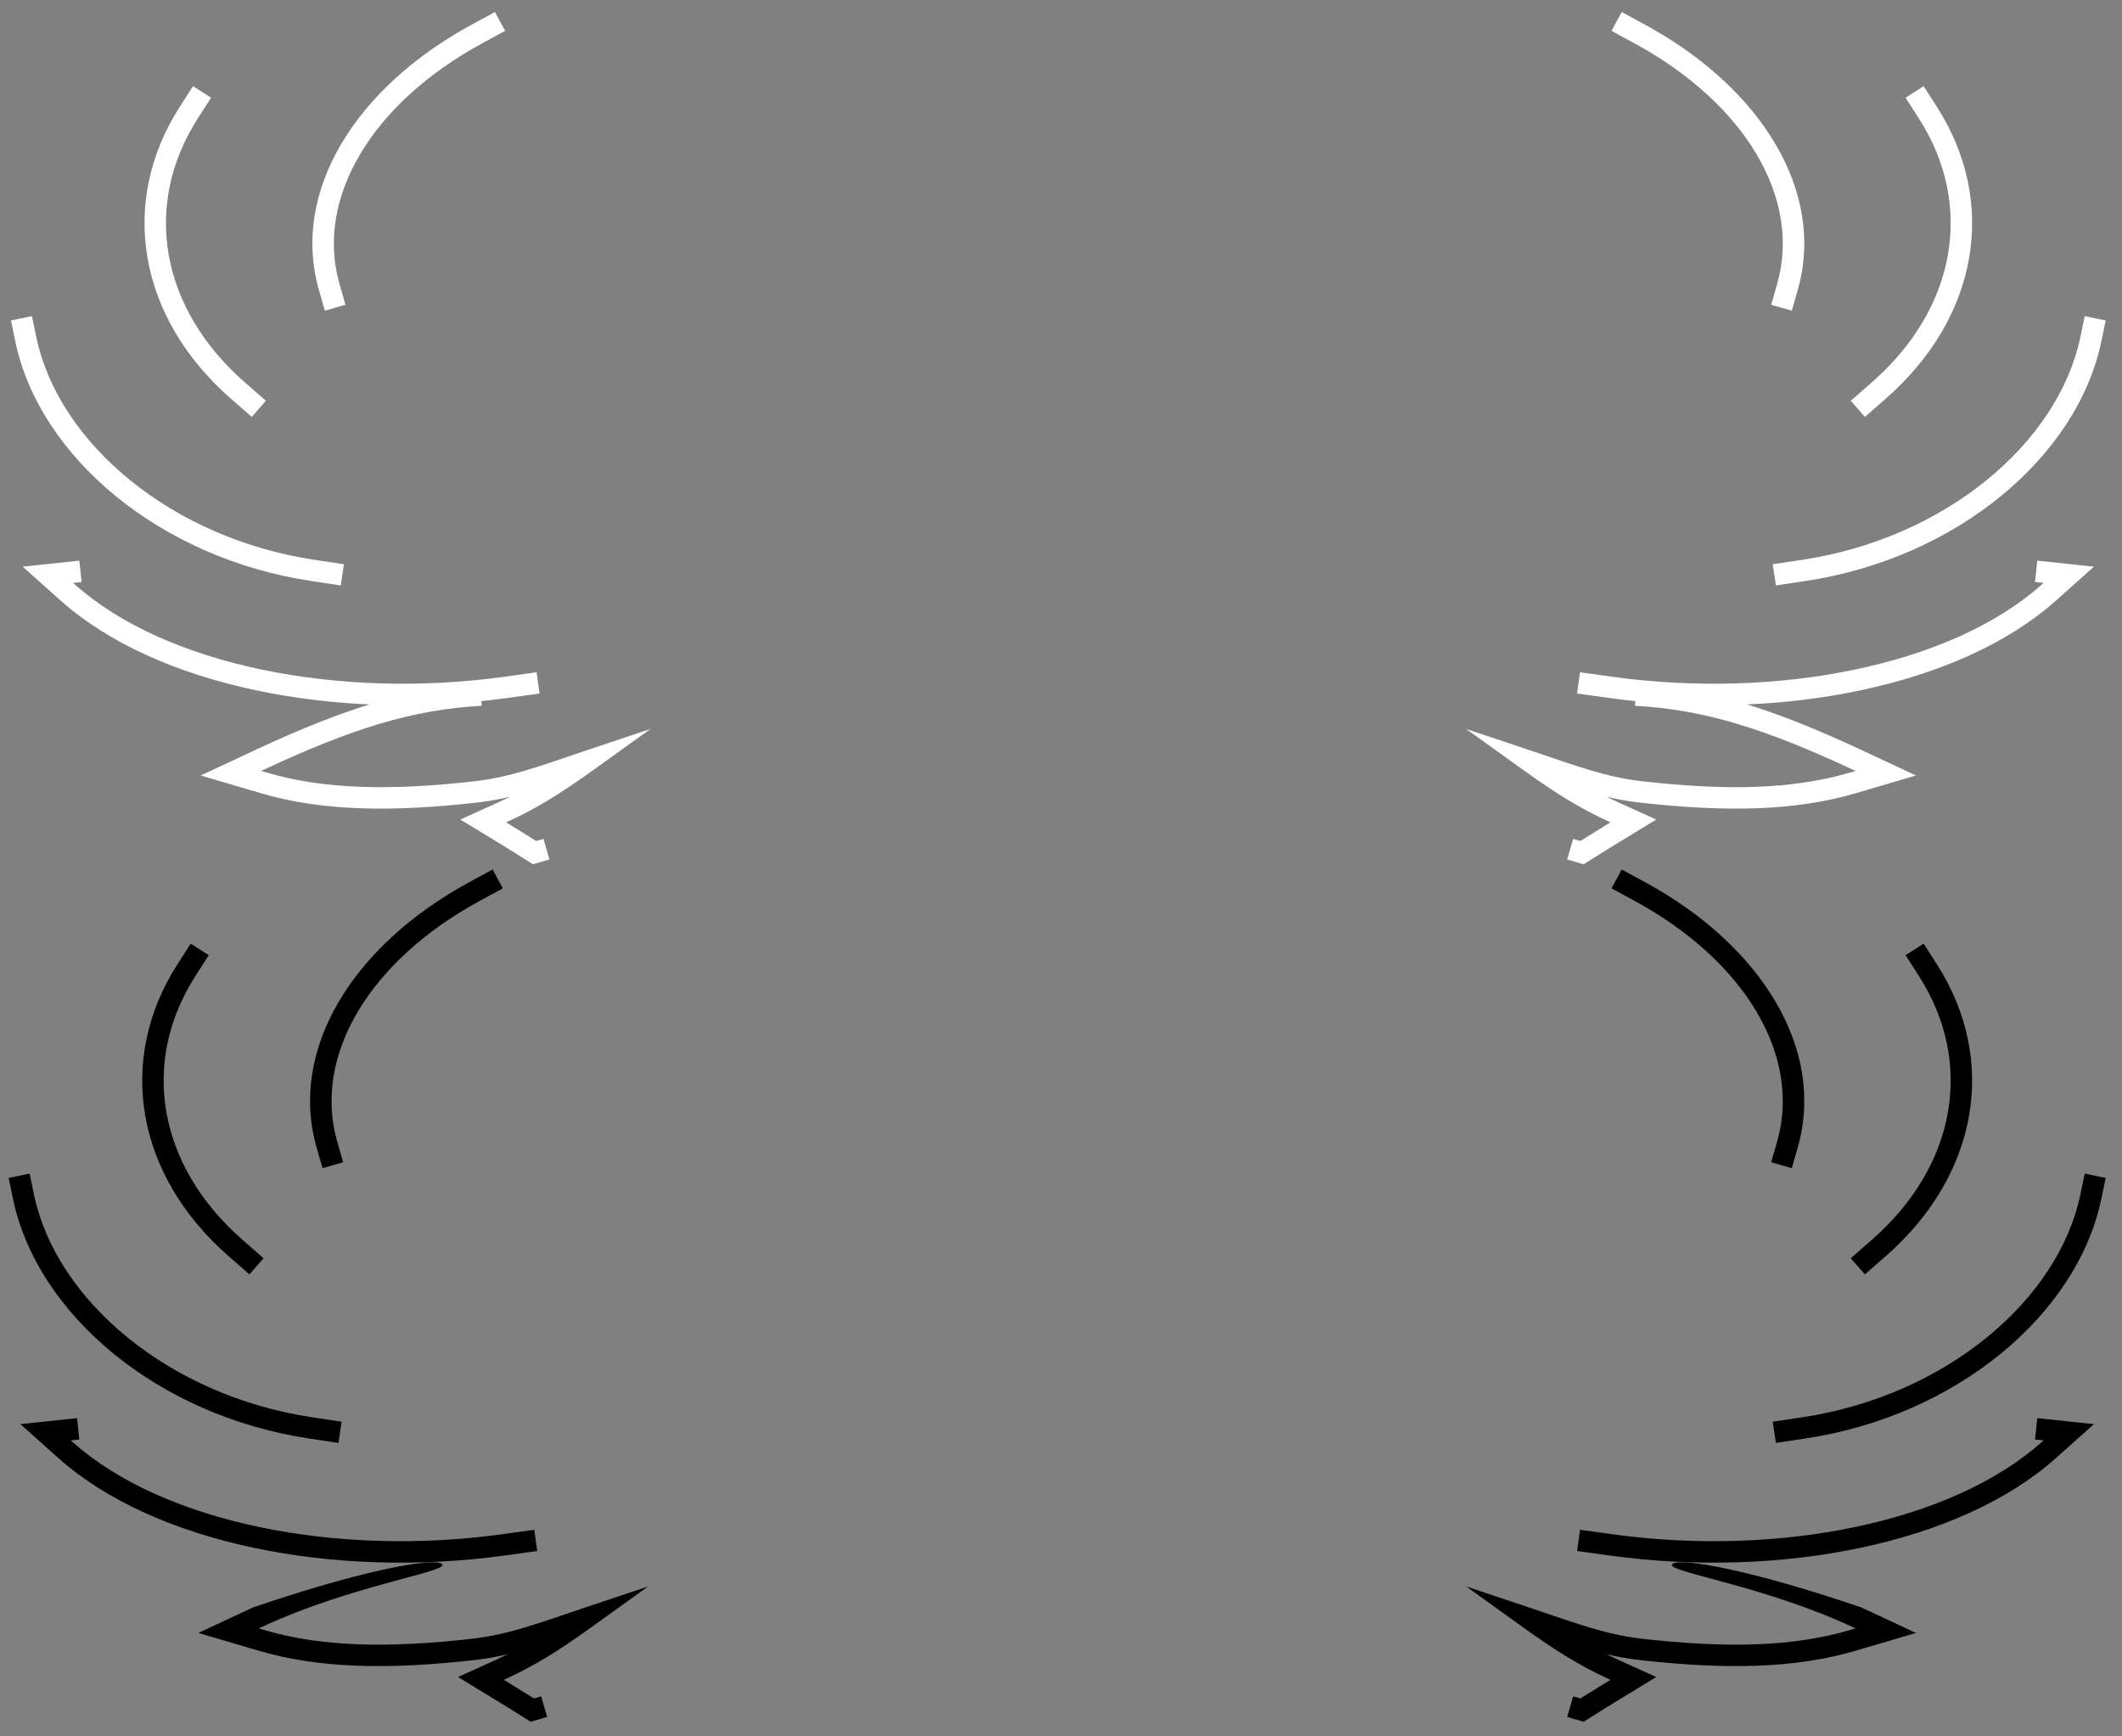
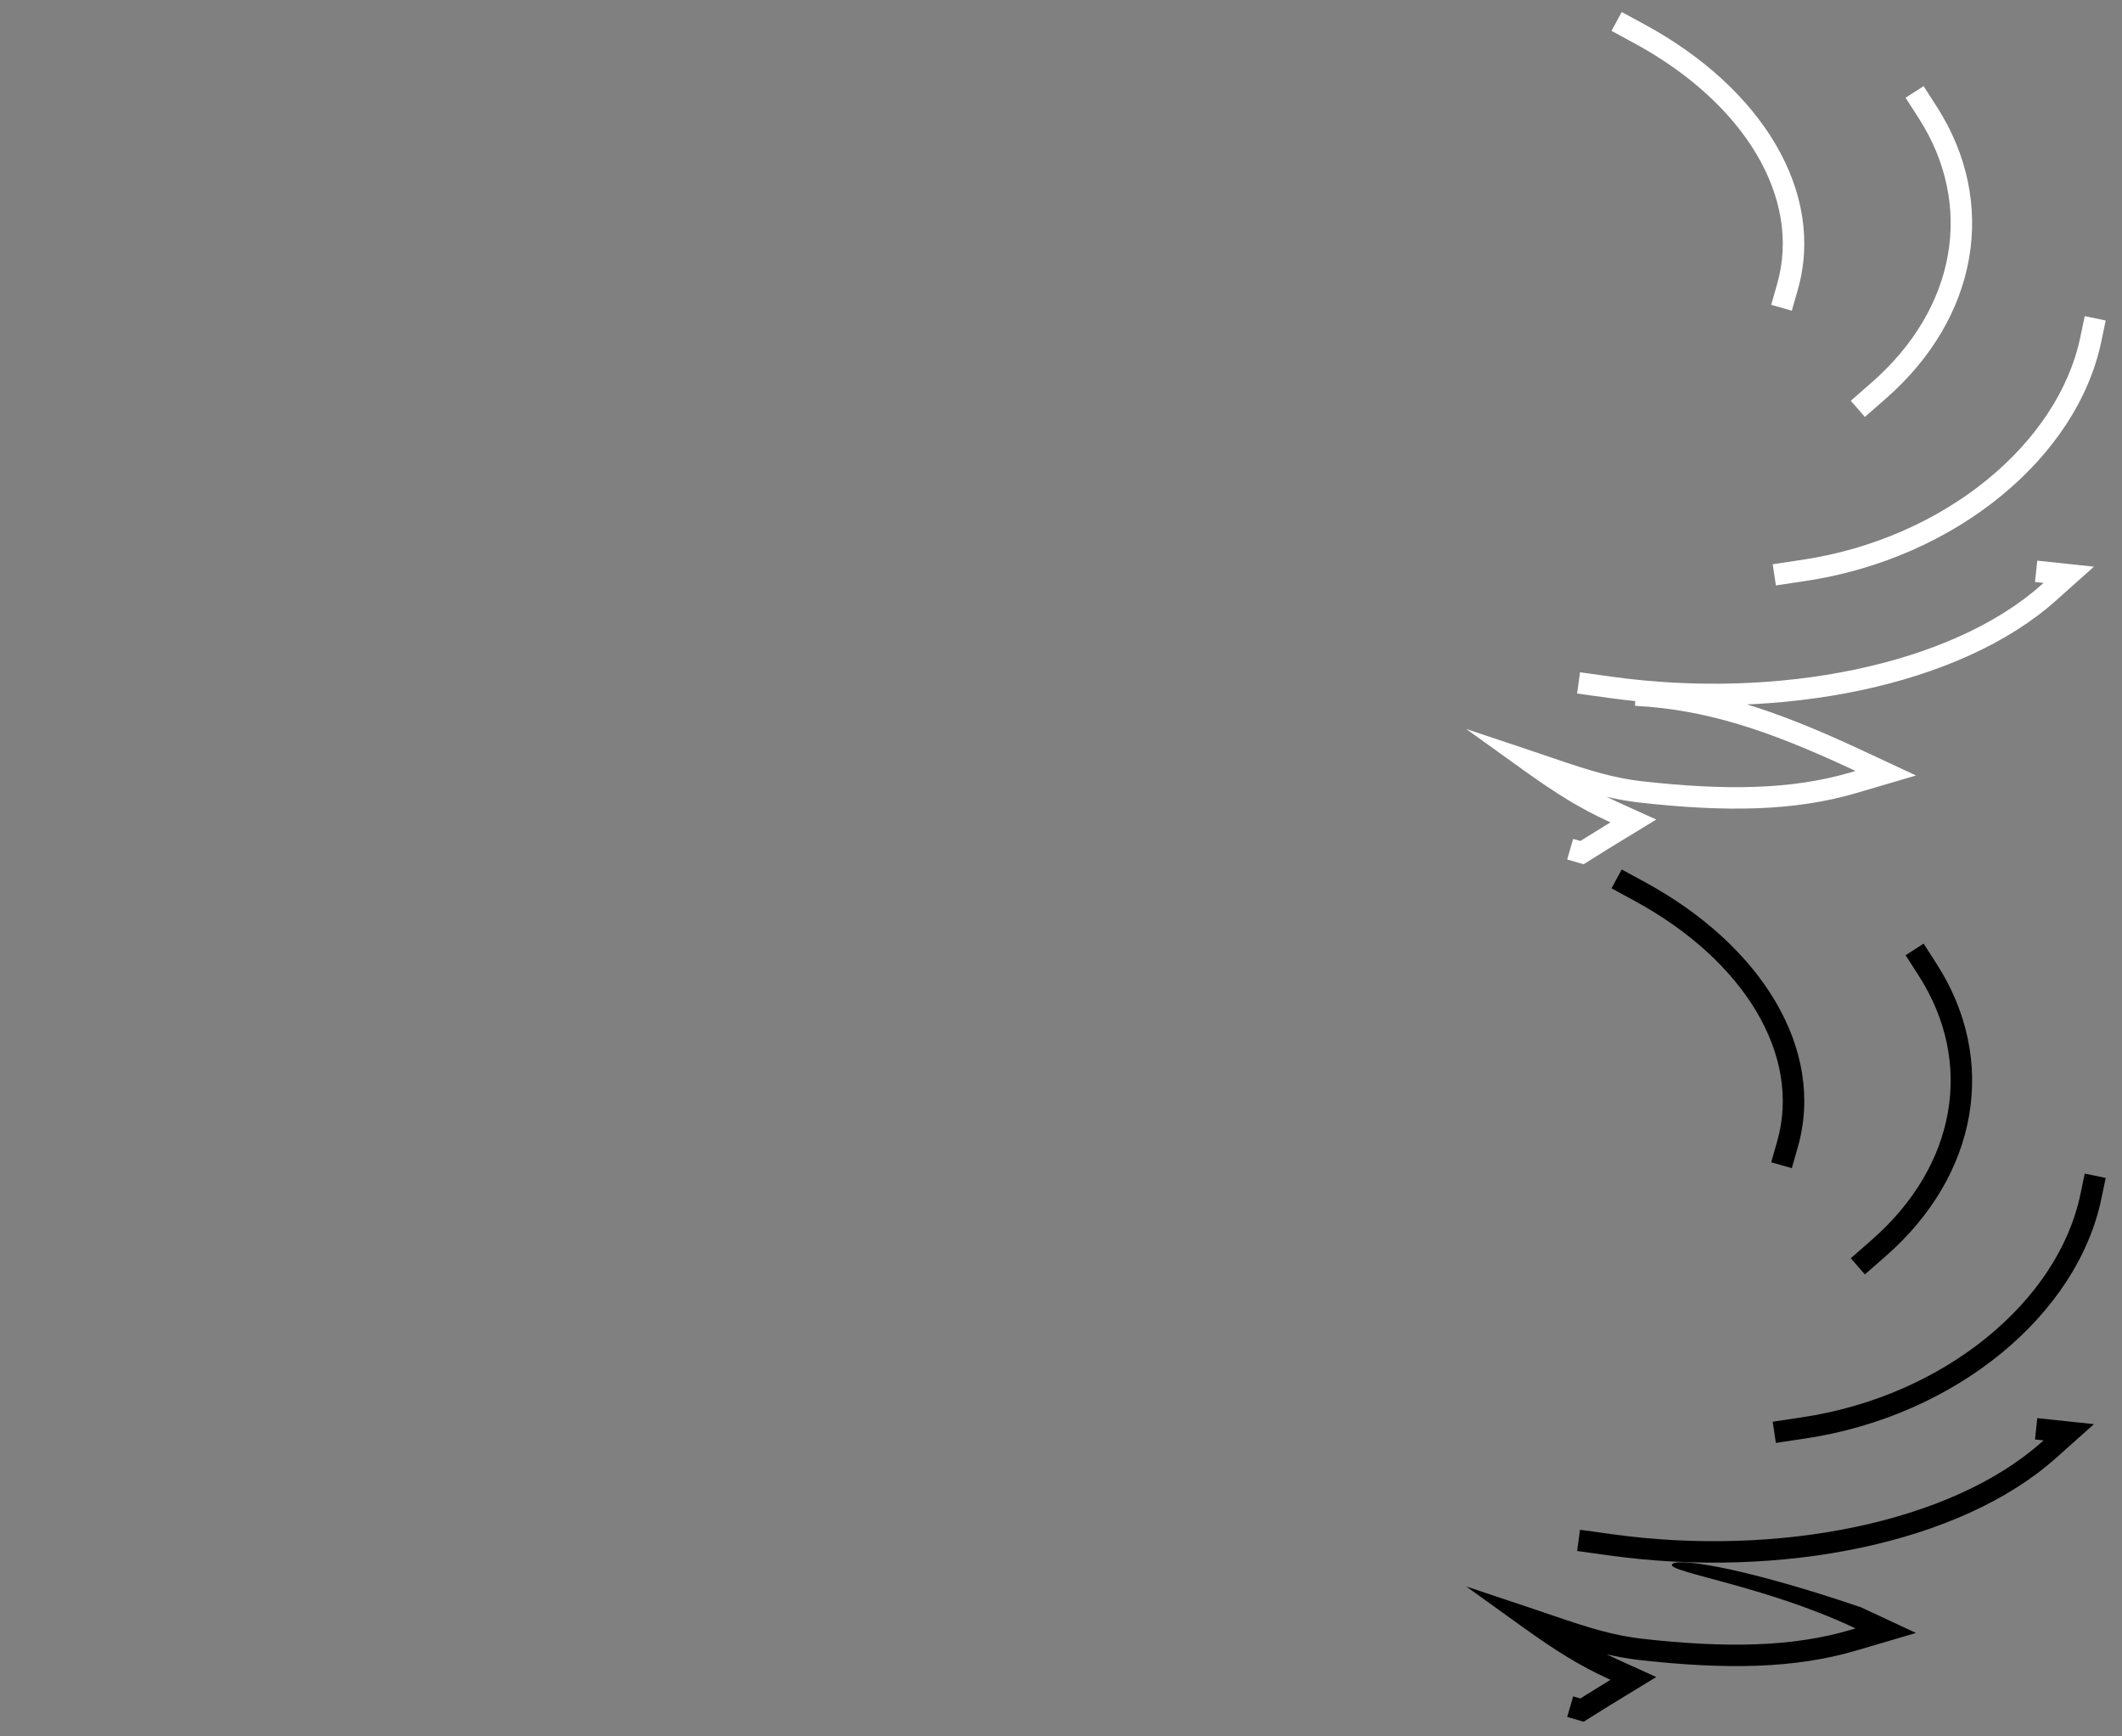
<svg xmlns="http://www.w3.org/2000/svg" width="99px" height="81px" viewBox="0 0 99 81" version="1.1">
  <rect x="0" y="0" width="99" height="81" fill="#808080" stroke="none" />
  <title>laurus</title>
  <desc>Created with Sketch.</desc>
  <defs />
  <g id="Page-1" stroke="none" stroke-width="1" fill="none" fill-rule="evenodd">
    <g id="laurus" fill-rule="nonzero">
-       <path d="M12.404,18.696 L11.425,17.839 C7.47,14.378 6.641,9.557 9.229,5.521 L9.847,4.559 L9.005,4.019 L8.387,4.981 C5.525,9.445 6.448,14.812 10.766,18.592 L11.745,19.449 L12.404,18.696 Z M3.808,27.149 L3.703,26.154 L1.059,26.434 L2.831,28.016 C7.308,32.015 15.7,33.665 23.678,32.559 L25.172,32.352 L25.035,31.361 L23.541,31.569 C15.827,32.638 7.723,31.044 3.497,27.27 L3.408,27.191 L3.808,27.149 Z M16.116,14.219 L15.839,13.248 C14.69,9.23 17.371,4.805 22.487,2.026 L23.567,1.439 L23.09,0.561 L22.01,1.147 C16.524,4.128 13.579,8.985 14.878,13.523 L15.155,14.493 L16.116,14.219 Z M16.046,26.321 L14.694,26.118 C7.995,25.12 2.721,20.661 1.694,15.725 L1.489,14.746 L0.511,14.95 L0.715,15.929 C1.833,21.298 7.453,26.05 14.546,27.107 L15.898,27.31 L16.046,26.321 Z M23.318,37.396 L22.339,37.84 L21.478,38.231 L23.163,39.257 C23.538,39.485 23.893,39.704 24.234,39.92 L24.676,40.197 L24.866,40.317 L25.635,40.093 L25.356,39.133 L25.017,39.231 L24.767,39.074 C24.421,38.856 24.062,38.633 23.683,38.403 L23.613,38.36 L23.732,38.306 C25.016,37.721 26.161,37.012 27.661,35.935 L30.348,34.005 L27.21,35.054 C27.092,35.094 27.092,35.094 26.975,35.134 C26.812,35.189 26.666,35.239 26.358,35.344 C24.419,36.009 23.452,36.28 22.215,36.437 C18.205,36.893 15.118,36.828 12.432,36.037 L12.182,35.963 L12.348,35.885 C16.374,34.009 19.221,33.1 22.472,32.925 L22.418,31.927 C19.012,32.11 16.058,33.053 11.925,34.979 L10.56,35.616 L9.361,36.175 L12.15,36.996 C14.991,37.833 18.196,37.9 22.334,37.43 C22.842,37.366 23.304,37.284 23.792,37.17 C23.636,37.248 23.478,37.323 23.318,37.396 Z" id="Imported-Layers" fill="#FFFFFF" />
      <path d="M87.005,19.449 L87.984,18.592 C92.302,14.812 93.225,9.445 90.363,4.982 L89.745,4.019 L88.903,4.559 L89.521,5.522 C92.109,9.557 91.28,14.378 87.325,17.839 L86.346,18.696 L87.005,19.449 Z M95.253,27.27 C91.027,31.044 82.923,32.638 75.209,31.569 L73.715,31.361 L73.578,32.352 L75.072,32.559 C83.05,33.665 91.442,32.015 95.919,28.016 L96.849,27.186 L97.691,26.434 L95.047,26.154 L94.942,27.149 L95.342,27.191 L95.253,27.27 Z M83.595,14.493 L83.873,13.523 C85.171,8.985 82.226,4.128 76.74,1.147 L75.66,0.561 L75.183,1.439 L76.263,2.026 C81.379,4.805 84.06,9.23 82.911,13.248 L82.634,14.219 L83.595,14.493 Z M82.852,27.31 L84.204,27.107 C91.297,26.05 96.917,21.298 98.035,15.929 L98.239,14.95 L97.261,14.746 L97.056,15.725 C96.029,20.661 90.755,25.12 84.057,26.118 L82.704,26.321 L82.852,27.31 Z M86.318,36.037 C83.632,36.828 80.545,36.893 76.528,36.436 C75.298,36.28 74.331,36.009 72.392,35.344 C72.084,35.239 71.938,35.189 71.775,35.134 C71.658,35.094 71.658,35.094 71.54,35.054 L68.402,34.005 L71.089,35.935 C72.589,37.012 73.734,37.721 75.017,38.306 L75.137,38.36 L75.067,38.403 C74.688,38.633 74.329,38.856 73.982,39.074 L73.733,39.231 L73.394,39.133 L73.115,40.093 L73.884,40.317 L74.515,39.92 C74.857,39.704 75.212,39.485 75.586,39.258 L76.464,38.723 L77.272,38.231 L75.431,37.396 C75.272,37.323 75.115,37.248 74.958,37.171 C75.445,37.284 75.905,37.365 76.409,37.429 C80.554,37.9 83.759,37.833 86.6,36.996 L88.12,36.549 L89.389,36.175 L86.825,34.979 C82.692,33.053 79.738,32.11 76.332,31.927 L76.278,32.925 C79.529,33.1 82.376,34.009 86.403,35.886 L86.568,35.963 L86.318,36.037 Z" id="Imported-Layers-Copy-3" fill="#FFFFFF" />
      <path d="M87.005,59.449 L87.984,58.592 C92.302,54.812 93.225,49.445 90.363,44.982 L89.745,44.019 L88.903,44.559 L89.521,45.522 C92.109,49.557 91.28,54.378 87.325,57.839 L86.346,58.696 L87.005,59.449 Z M95.253,67.27 C91.027,71.044 82.923,72.638 75.209,71.569 L73.715,71.361 L73.578,72.352 L75.072,72.559 C83.05,73.665 91.442,72.015 95.919,68.016 L96.849,67.186 L97.691,66.434 L95.047,66.154 L94.942,67.149 L95.342,67.191 L95.253,67.27 Z M83.595,54.493 L83.873,53.523 C85.171,48.985 82.226,44.128 76.74,41.147 L75.66,40.561 L75.183,41.439 L76.263,42.026 C81.379,44.805 84.06,49.23 82.911,53.248 L82.634,54.219 L83.595,54.493 Z M82.852,67.31 L84.204,67.107 C91.297,66.05 96.917,61.298 98.035,55.929 L98.239,54.95 L97.261,54.746 L97.056,55.725 C96.029,60.661 90.755,65.12 84.057,66.118 L82.704,66.321 L82.852,67.31 Z M86.403,75.886 C82.376,74.009 77.944,73.352 78,73 C78.056,72.648 81,73 86.825,74.979 L89.389,76.175 L88.12,76.549 L86.6,76.996 C83.759,77.833 80.554,77.9 76.409,77.429 C75.905,77.365 75.445,77.284 74.958,77.171 C75.115,77.248 75.272,77.323 75.431,77.396 L77.272,78.231 L76.465,78.723 L75.586,79.258 C75.212,79.485 74.857,79.704 74.515,79.92 L73.884,80.317 L73.115,80.093 L73.394,79.133 L73.733,79.231 L73.982,79.074 C74.329,78.856 74.688,78.633 75.067,78.403 L75.137,78.36 L75.017,78.306 C73.734,77.721 72.589,77.012 71.089,75.935 L68.402,74.005 L71.54,75.054 C71.658,75.094 71.658,75.094 71.775,75.134 C71.938,75.189 72.084,75.239 72.392,75.344 C74.331,76.009 75.298,76.28 76.528,76.436 C80.545,76.893 83.632,76.828 86.318,76.037 L86.568,75.963 L86.403,75.886 Z" id="Imported-Layers-Copy-3" fill="#000000" />
-       <path d="M19.005,59.449 L19.984,58.592 C24.302,54.812 25.225,49.445 22.363,44.982 L21.745,44.019 L20.903,44.559 L21.521,45.522 C24.109,49.557 23.28,54.378 19.325,57.839 L18.346,58.696 L19.005,59.449 Z M27.253,67.27 C23.027,71.044 14.923,72.638 7.209,71.569 L5.715,71.361 L5.578,72.352 L7.072,72.559 C15.05,73.665 23.442,72.015 27.919,68.016 L28.849,67.186 L29.691,66.434 L27.047,66.154 L26.942,67.149 L27.342,67.191 L27.253,67.27 Z M15.595,54.493 L15.873,53.523 C17.171,48.985 14.226,44.128 8.74,41.147 L7.66,40.561 L7.183,41.439 L8.263,42.026 C13.379,44.805 16.06,49.23 14.911,53.248 L14.634,54.219 L15.595,54.493 Z M14.852,67.31 L16.204,67.107 C23.297,66.05 28.917,61.298 30.035,55.929 L30.239,54.95 L29.261,54.746 L29.056,55.725 C28.029,60.661 22.755,65.12 16.057,66.118 L14.704,66.321 L14.852,67.31 Z M18.403,75.886 C14.376,74.009 9.944,73.352 10,73 C10.056,72.648 13,73 18.825,74.979 L21.389,76.175 L20.12,76.549 L18.6,76.996 C15.759,77.833 12.554,77.9 8.409,77.429 C7.905,77.365 7.445,77.284 6.958,77.171 C7.115,77.248 7.272,77.323 7.431,77.396 L9.272,78.231 L8.465,78.723 L7.586,79.258 C7.212,79.485 6.857,79.704 6.515,79.92 L5.884,80.317 L5.115,80.093 L5.394,79.133 L5.733,79.231 L5.982,79.074 C6.329,78.856 6.688,78.633 7.067,78.403 L7.137,78.36 L7.017,78.306 C5.734,77.721 4.589,77.012 3.089,75.935 L0.402,74.005 L3.54,75.054 C3.658,75.094 3.658,75.094 3.775,75.134 C3.938,75.189 4.084,75.239 4.392,75.344 C6.331,76.009 7.298,76.28 8.528,76.436 C12.545,76.893 15.632,76.828 18.318,76.037 L18.568,75.963 L18.403,75.886 Z" id="Imported-Layers-Copy-4" fill="#000000" transform="translate(15.321, 60.439) scale(-1, 1) translate(-15.321, -60.439) " />
    </g>
  </g>
</svg>